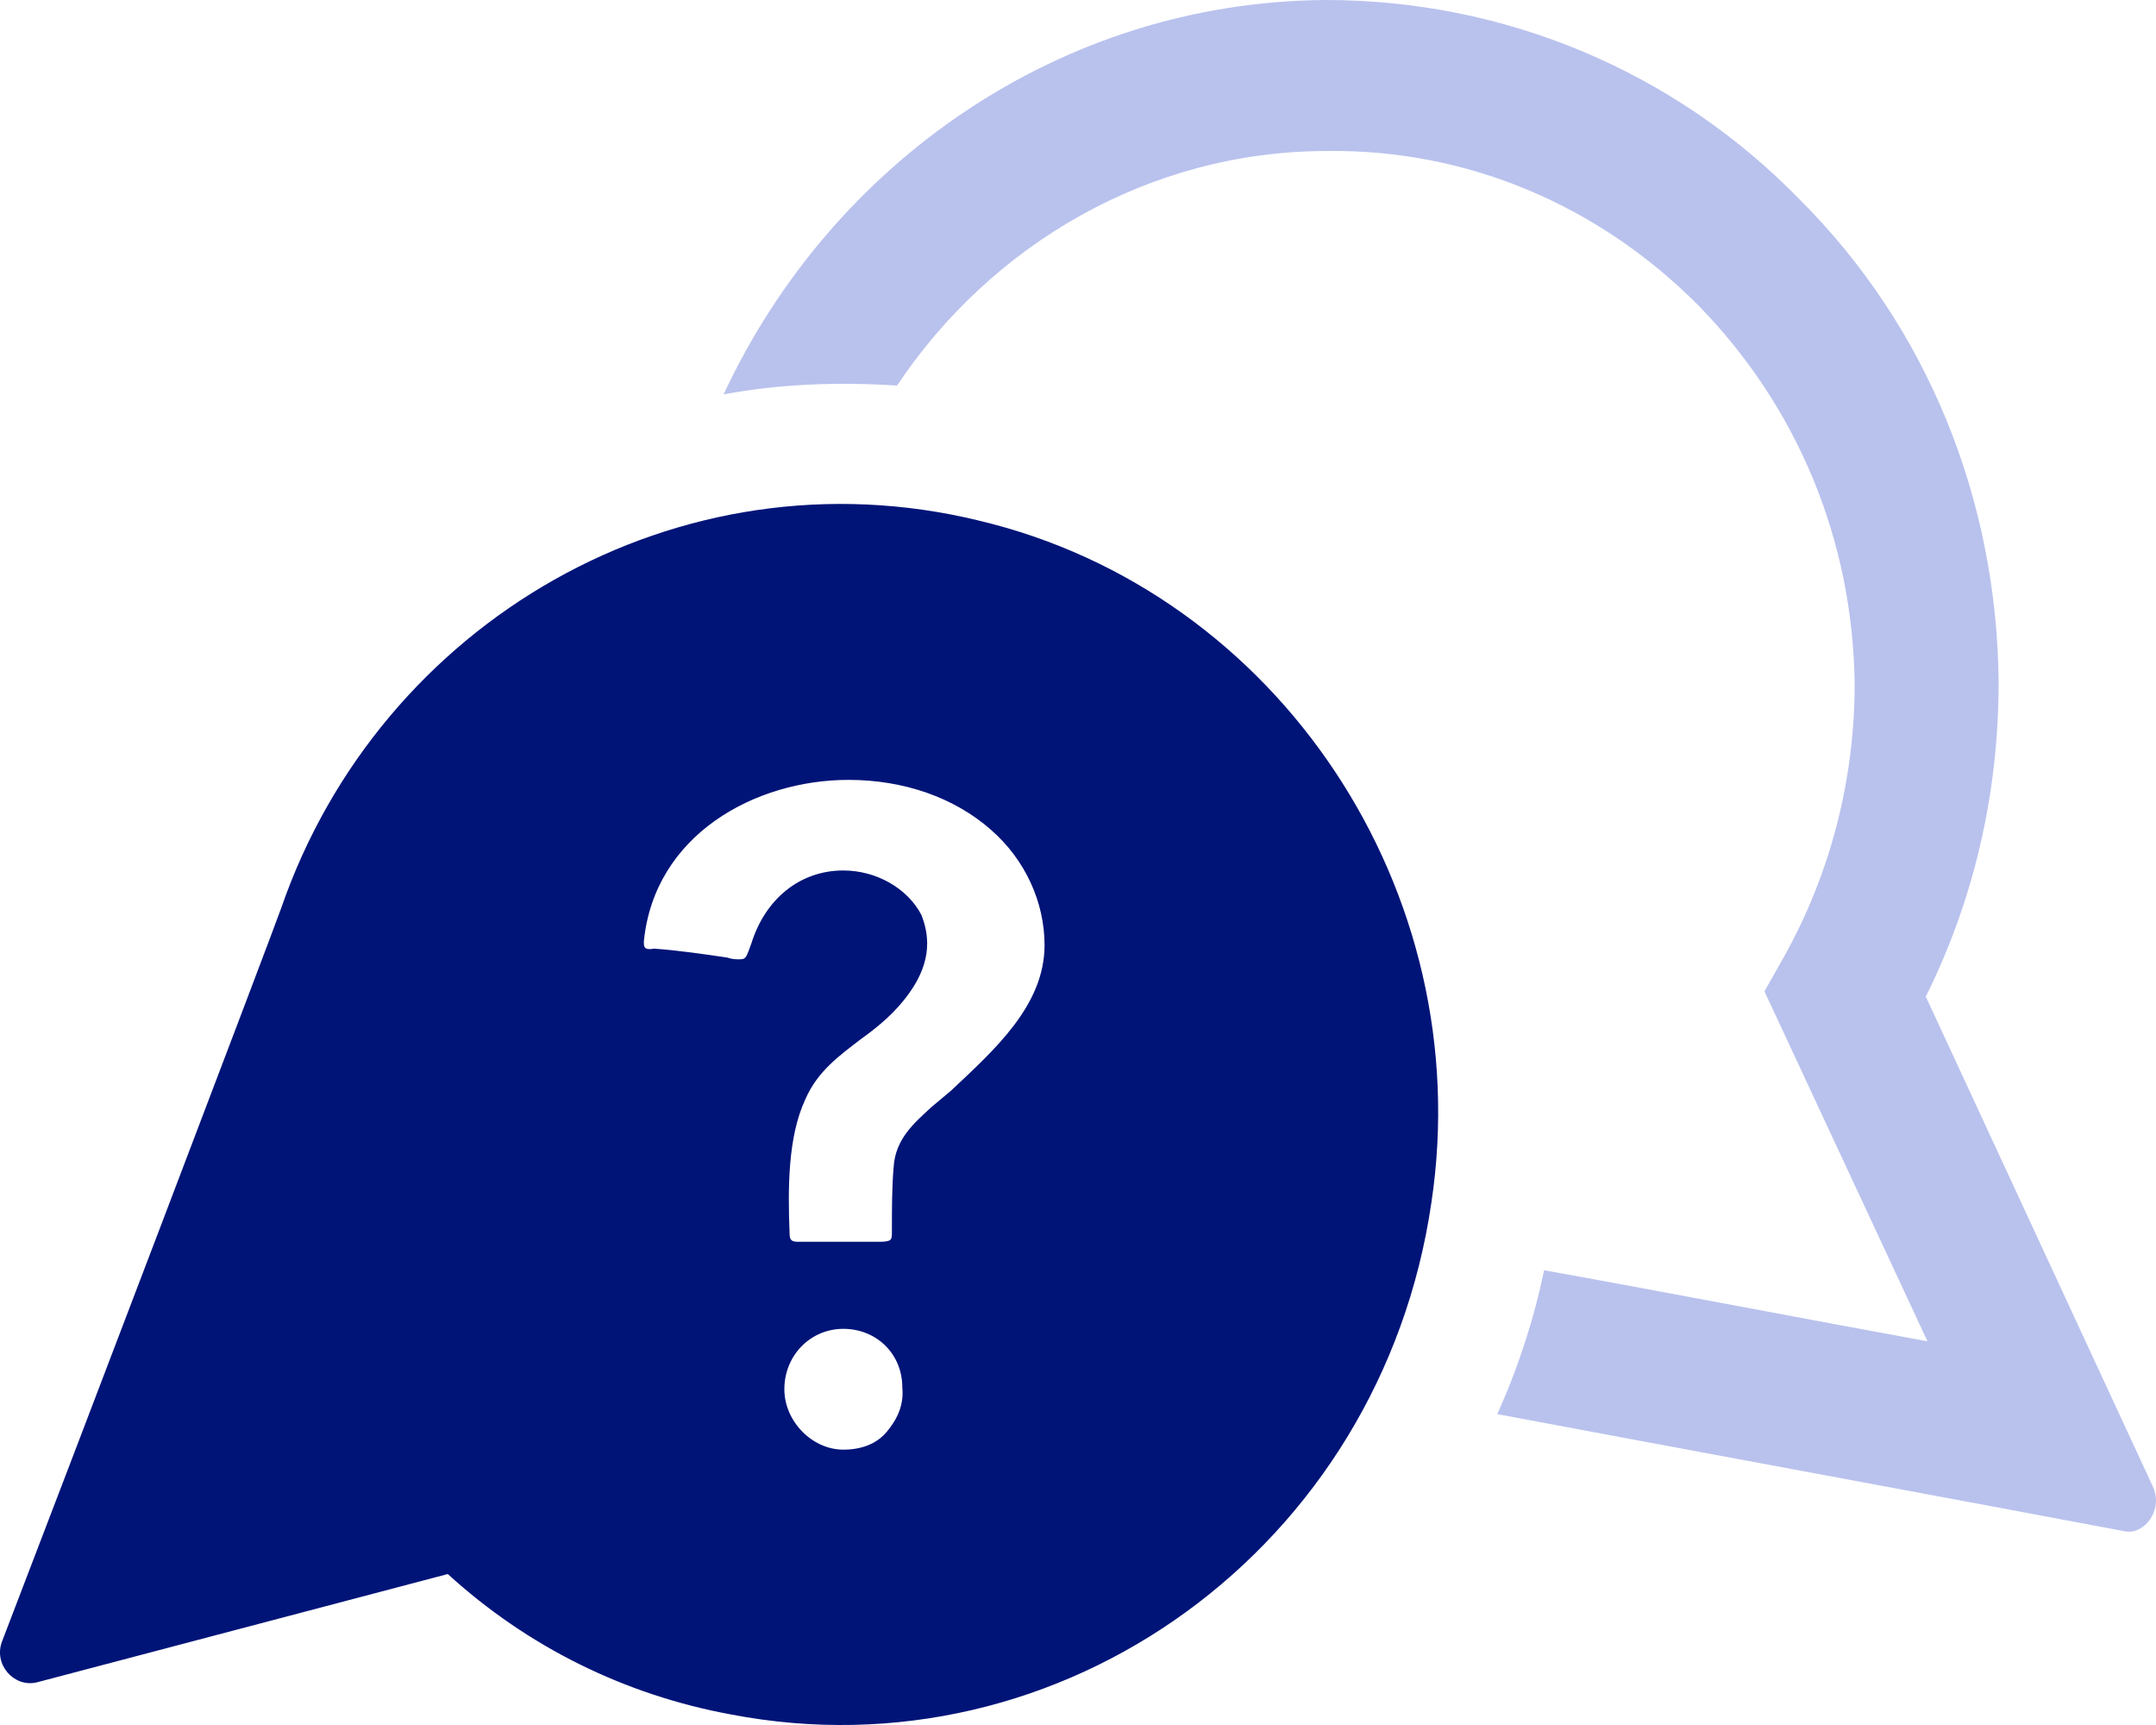
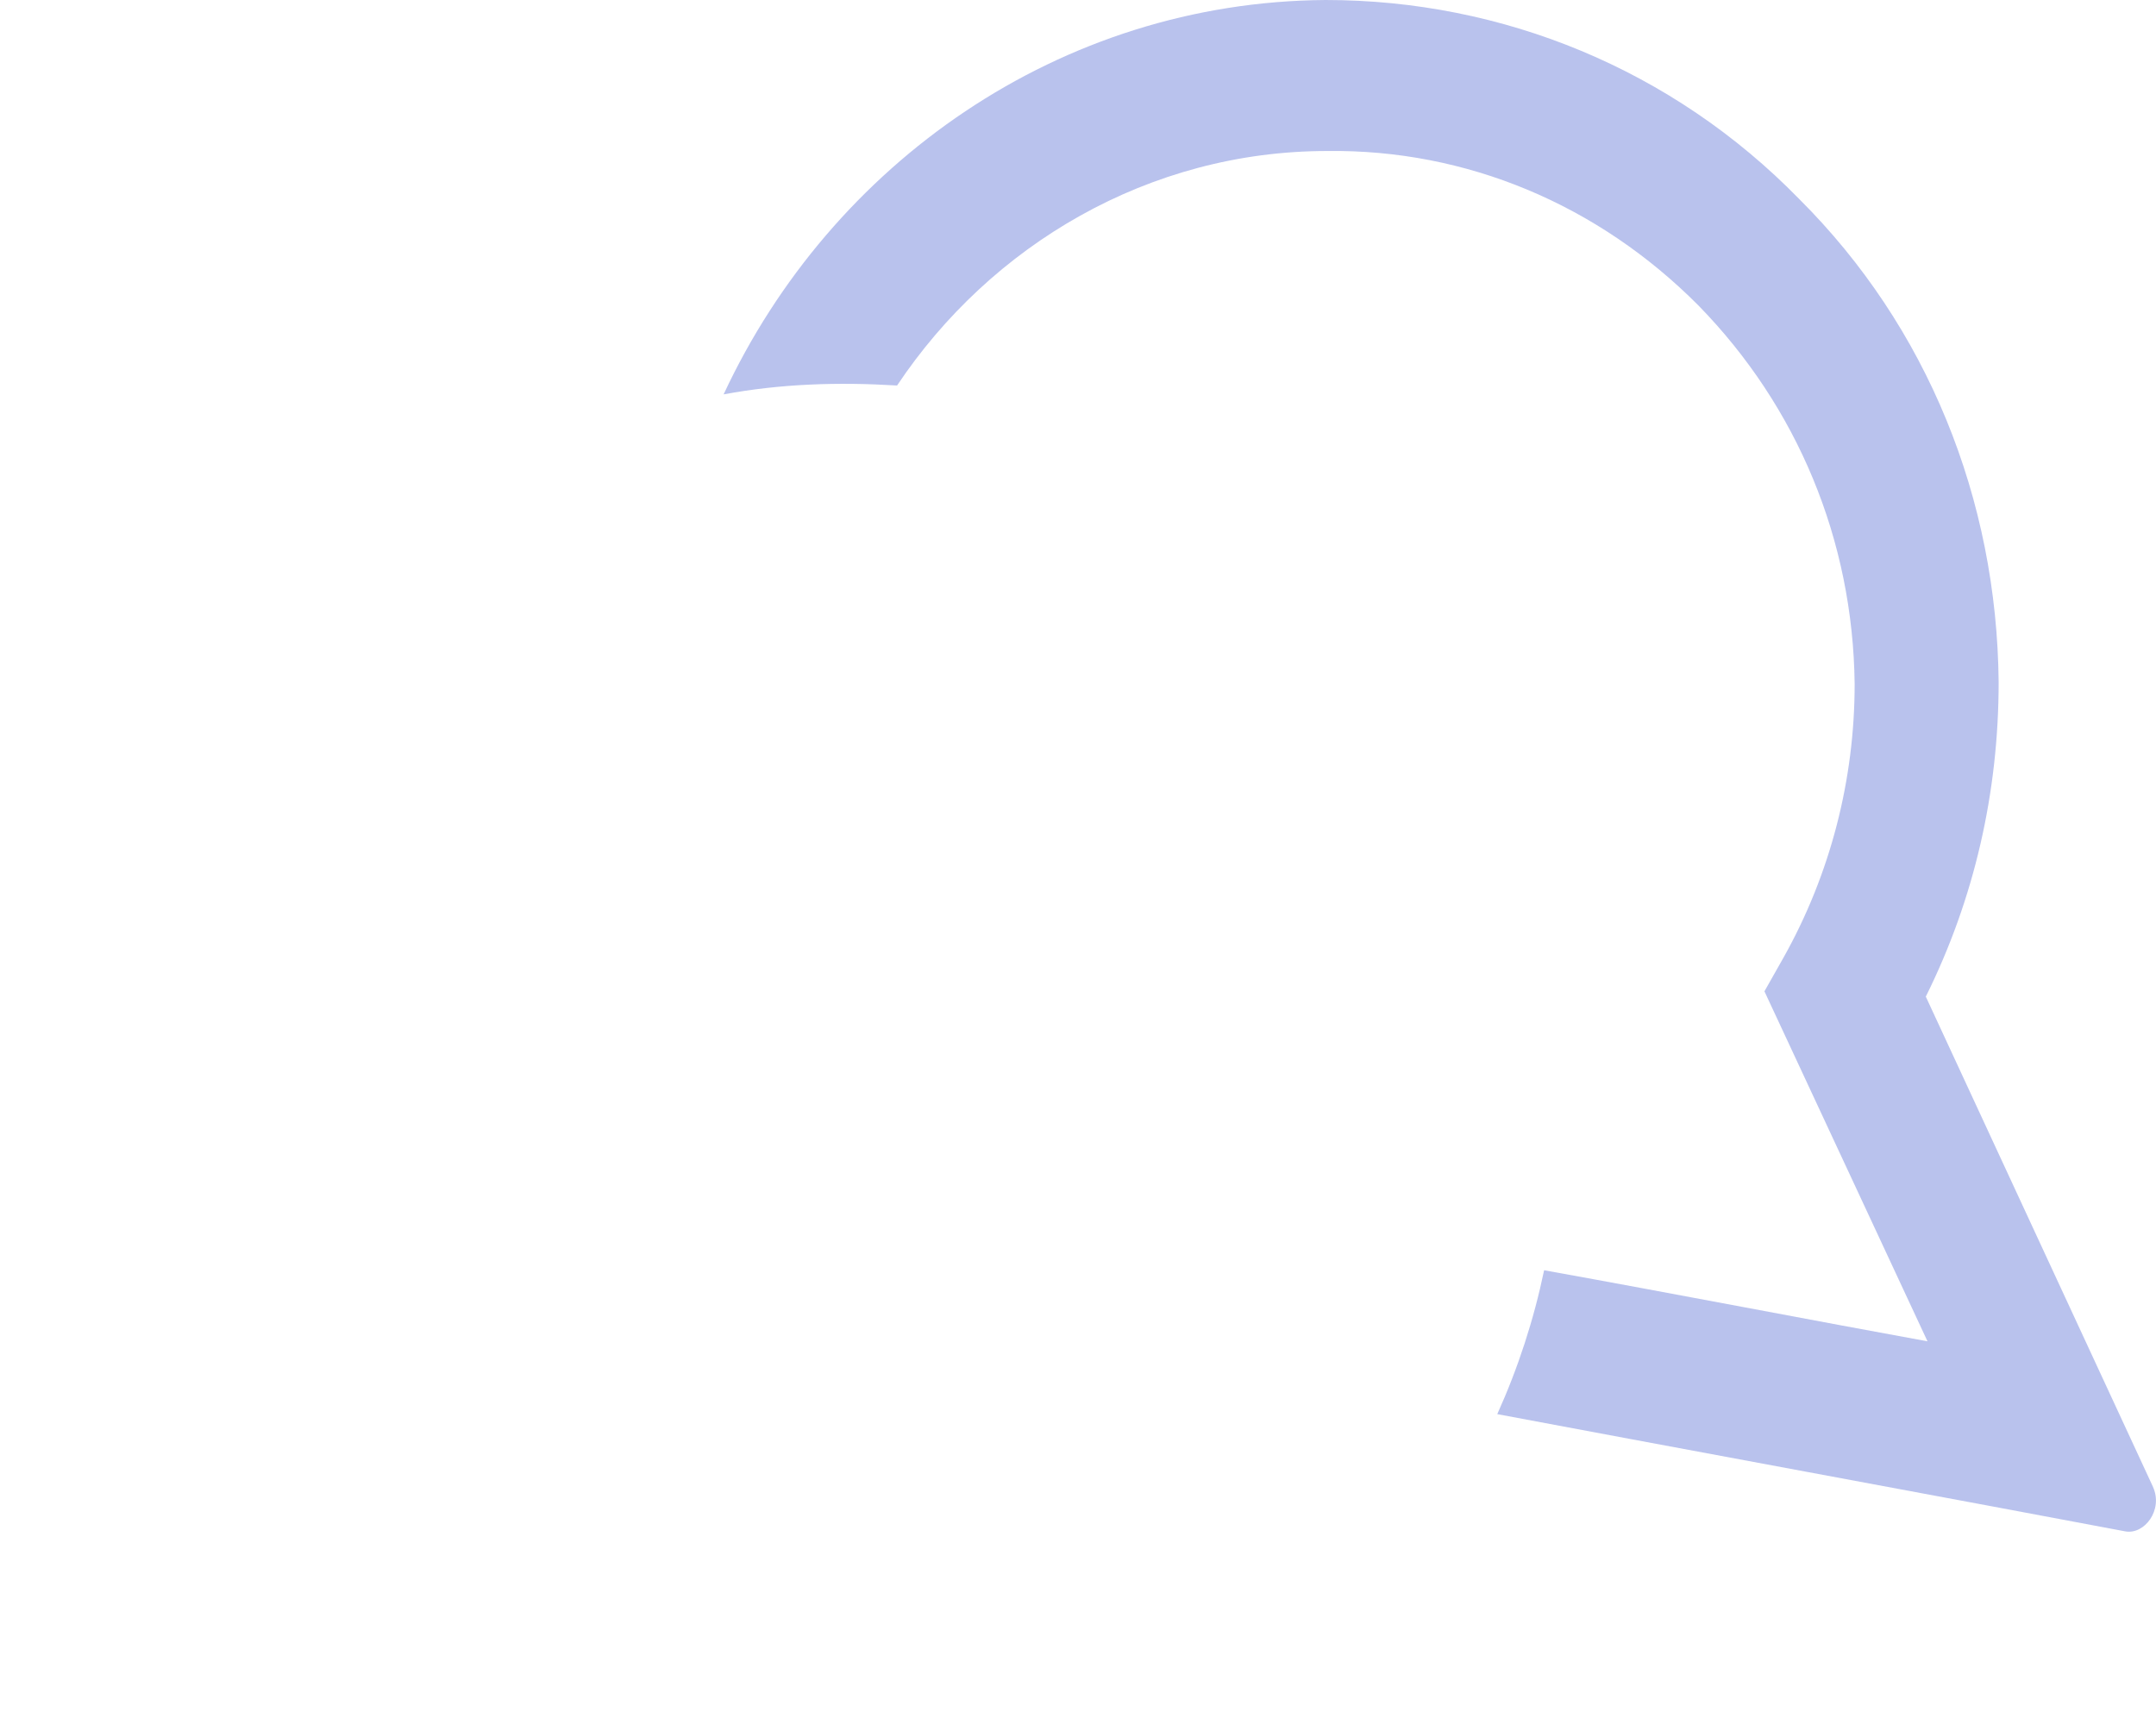
<svg xmlns="http://www.w3.org/2000/svg" fill="none" height="56" viewBox="0 0 70 56" width="70">
-   <path d="m31.774 16.898c-9.744-2.365-19.431 3.287-22.641 12.573-.282.807-6.871 18.109-9.068 23.819-.282.75.394 1.5 1.126 1.327l13.348-3.518c2.591 2.365 5.745 3.922 9.18 4.556 10.758 2.076 21.121-5.421 22.754-16.61 1.521-10.093-4.956-19.84-14.7-22.146zm-2.985 29.586c-.338.404-.845.577-1.408.577-1.014 0-1.915-.923-1.915-1.961 0-1.096.845-1.961 1.915-1.961s1.915.807 1.915 1.903c.056.577-.169 1.038-.507 1.442zm2.084-11.073-.62.519c-.563.519-1.183 1.038-1.239 1.961-.056.634-.056 1.327-.056 2.076 0 .173 0 .231-.056.288 0 0-.056.058-.338.058-.169 0-.338 0-.451 0h-.788c-.451 0-.958 0-1.408 0-.225 0-.282-.058-.282-.288-.056-1.442-.056-3.114.507-4.325.394-.923 1.126-1.442 1.802-1.961.563-.404 1.126-.865 1.577-1.5.788-1.096.62-1.961.394-2.538-.451-.865-1.464-1.442-2.534-1.442-1.408 0-2.534.923-2.985 2.365-.169.461-.169.519-.394.519-.113 0-.225 0-.394-.058-.788-.115-1.577-.231-2.366-.288-.338.058-.338-.058-.338-.231.338-3.46 3.605-5.248 6.646-5.248 1.802 0 3.436.577 4.618 1.615 1.126.98 1.746 2.365 1.746 3.749 0 1.961-1.633 3.403-3.041 4.729z" fill="#001478" />
  <path d="m69.904 48.272-7.378-15.918c1.577-3.172 2.365-6.632 2.365-10.208-.056-5.94-2.309-11.535-6.477-15.687-4.112-4.21-9.631-6.459-15.376-6.459-8.617.058-16.052 5.306-19.544 12.803 1.859-.346 3.717-.404 5.632-.288 3.041-4.556 8.167-7.613 13.968-7.613 4.506-.058 8.786 1.73 12.053 5.018 3.21 3.287 5.013 7.613 5.069 12.284 0 3.114-.788 6.171-2.309 8.882l-.62 1.096 5.294 11.362c-3.492-.634-8.279-1.557-12.447-2.307-.338 1.615-.845 3.172-1.521 4.671 4.28.807 15.826 2.941 20.389 3.806.62.115 1.239-.692.901-1.442z" fill="#b9c2ed" />
</svg>